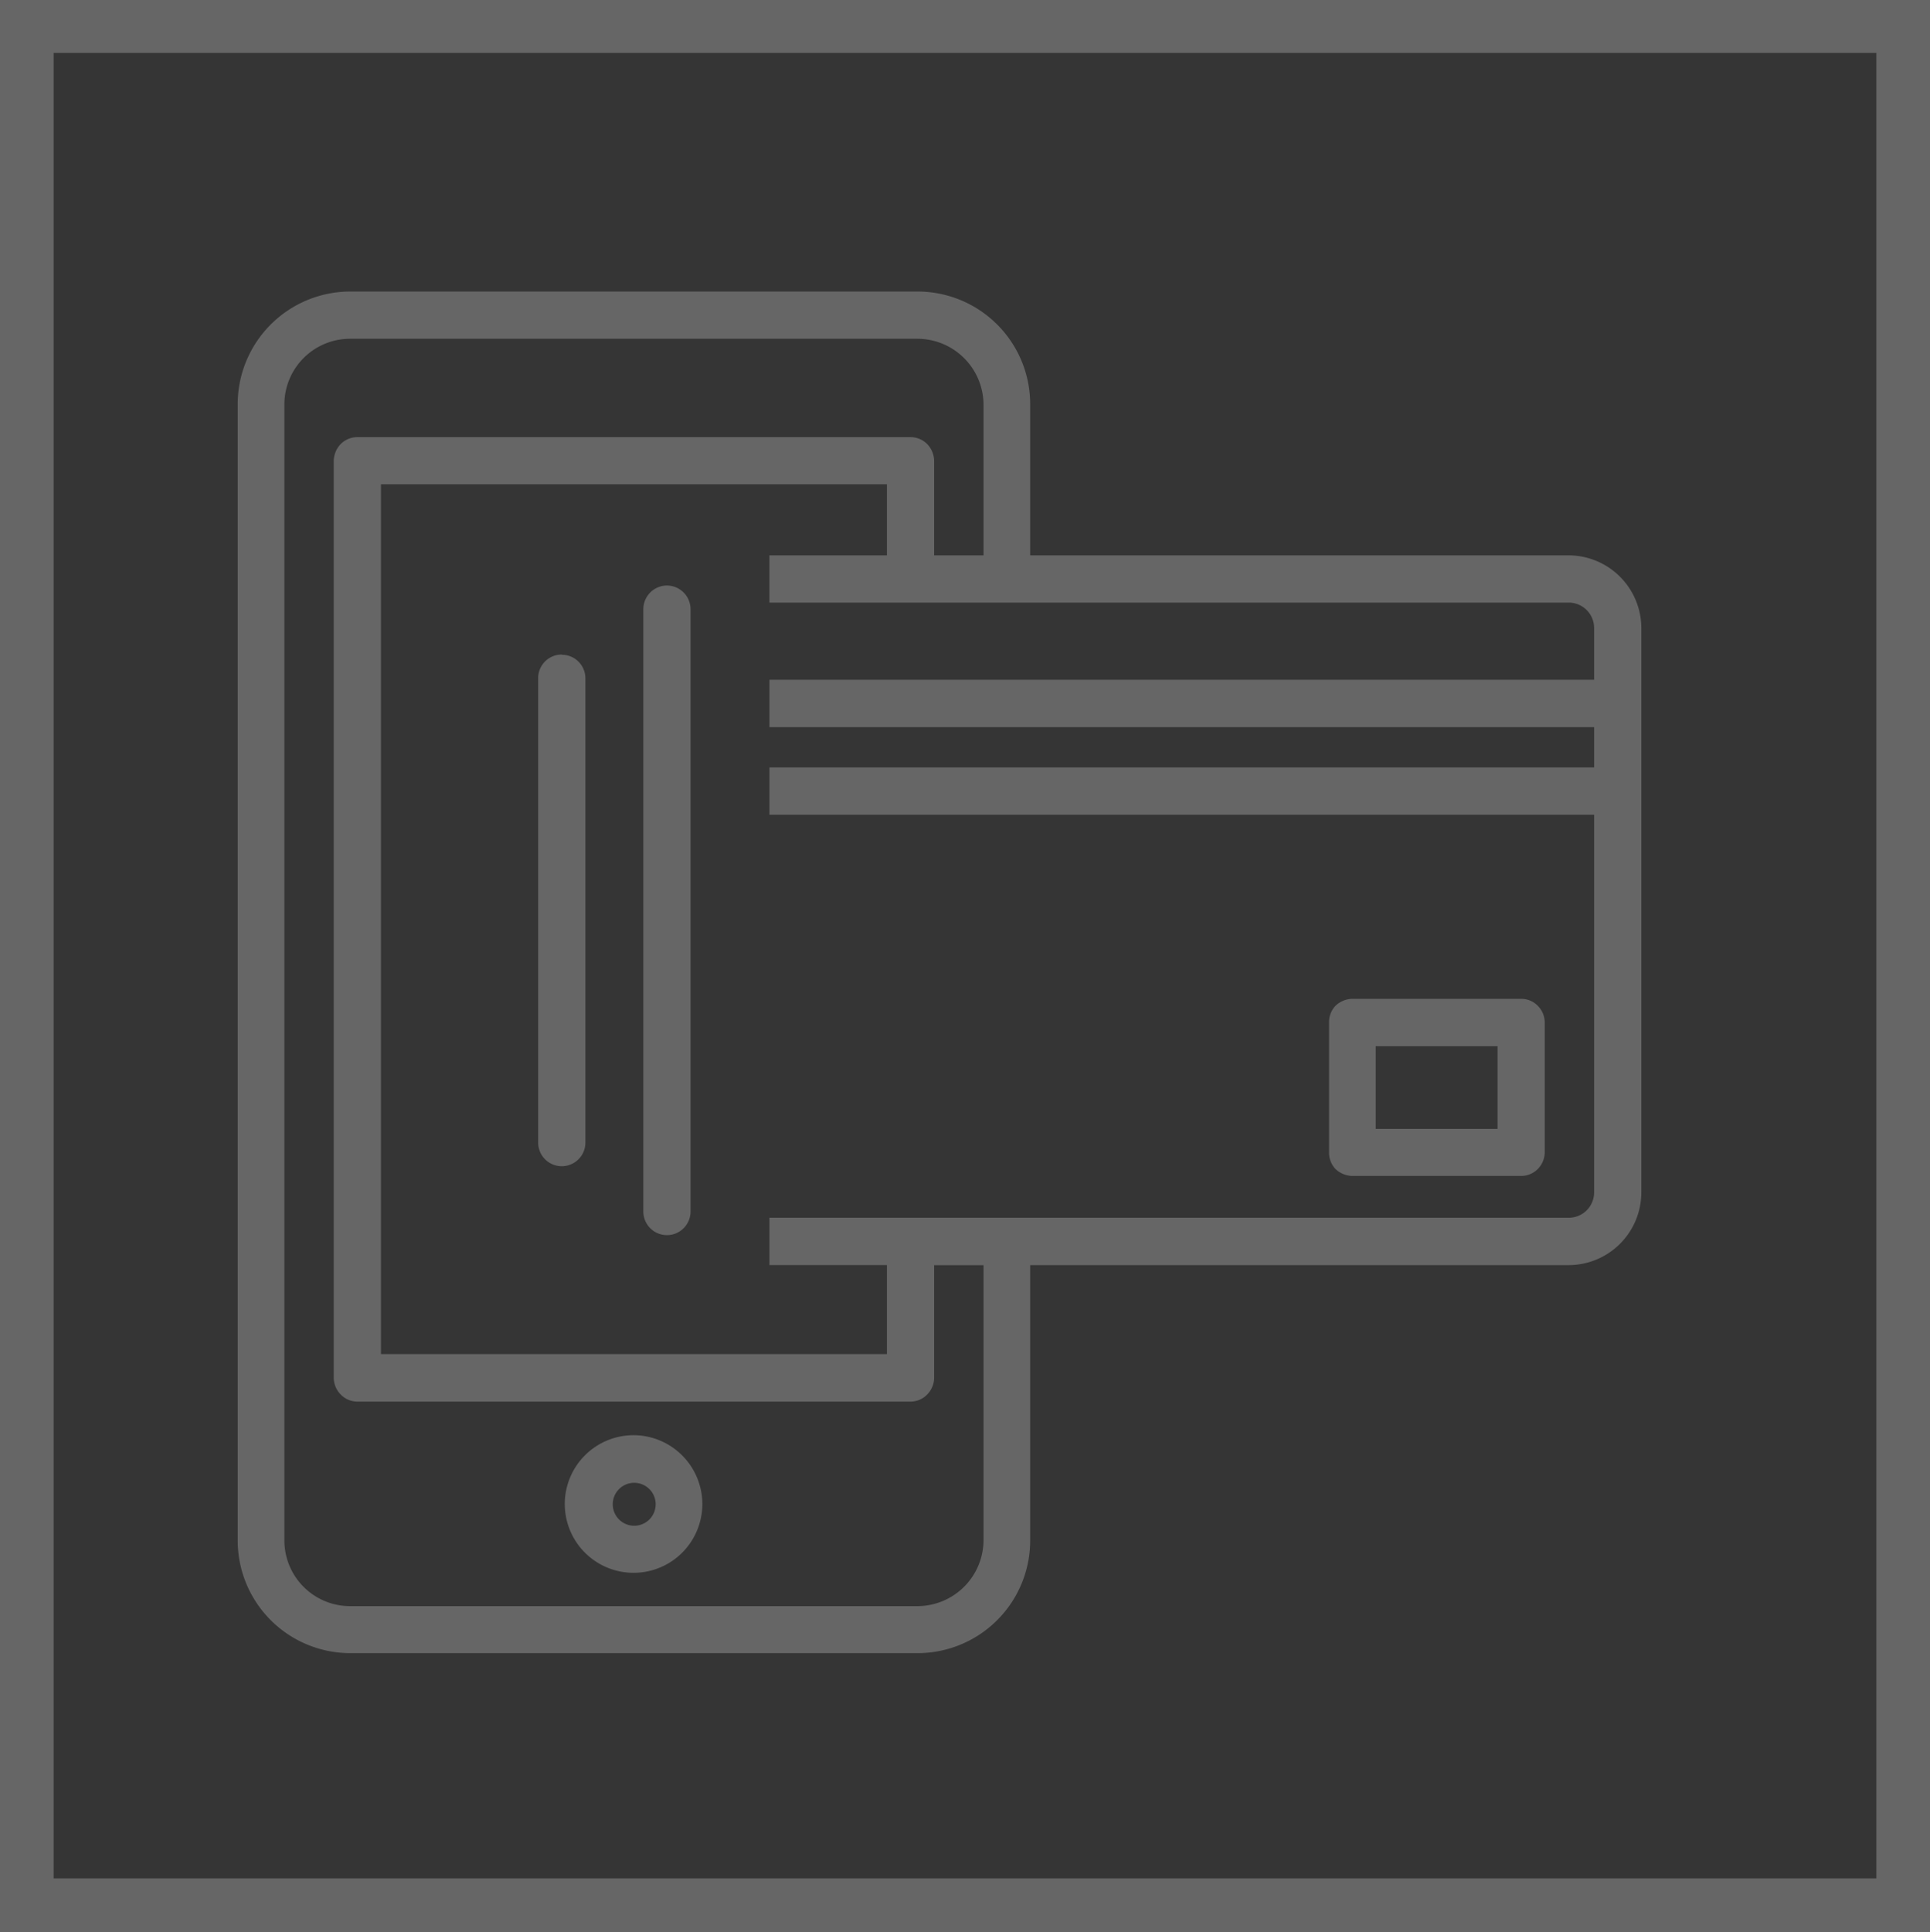
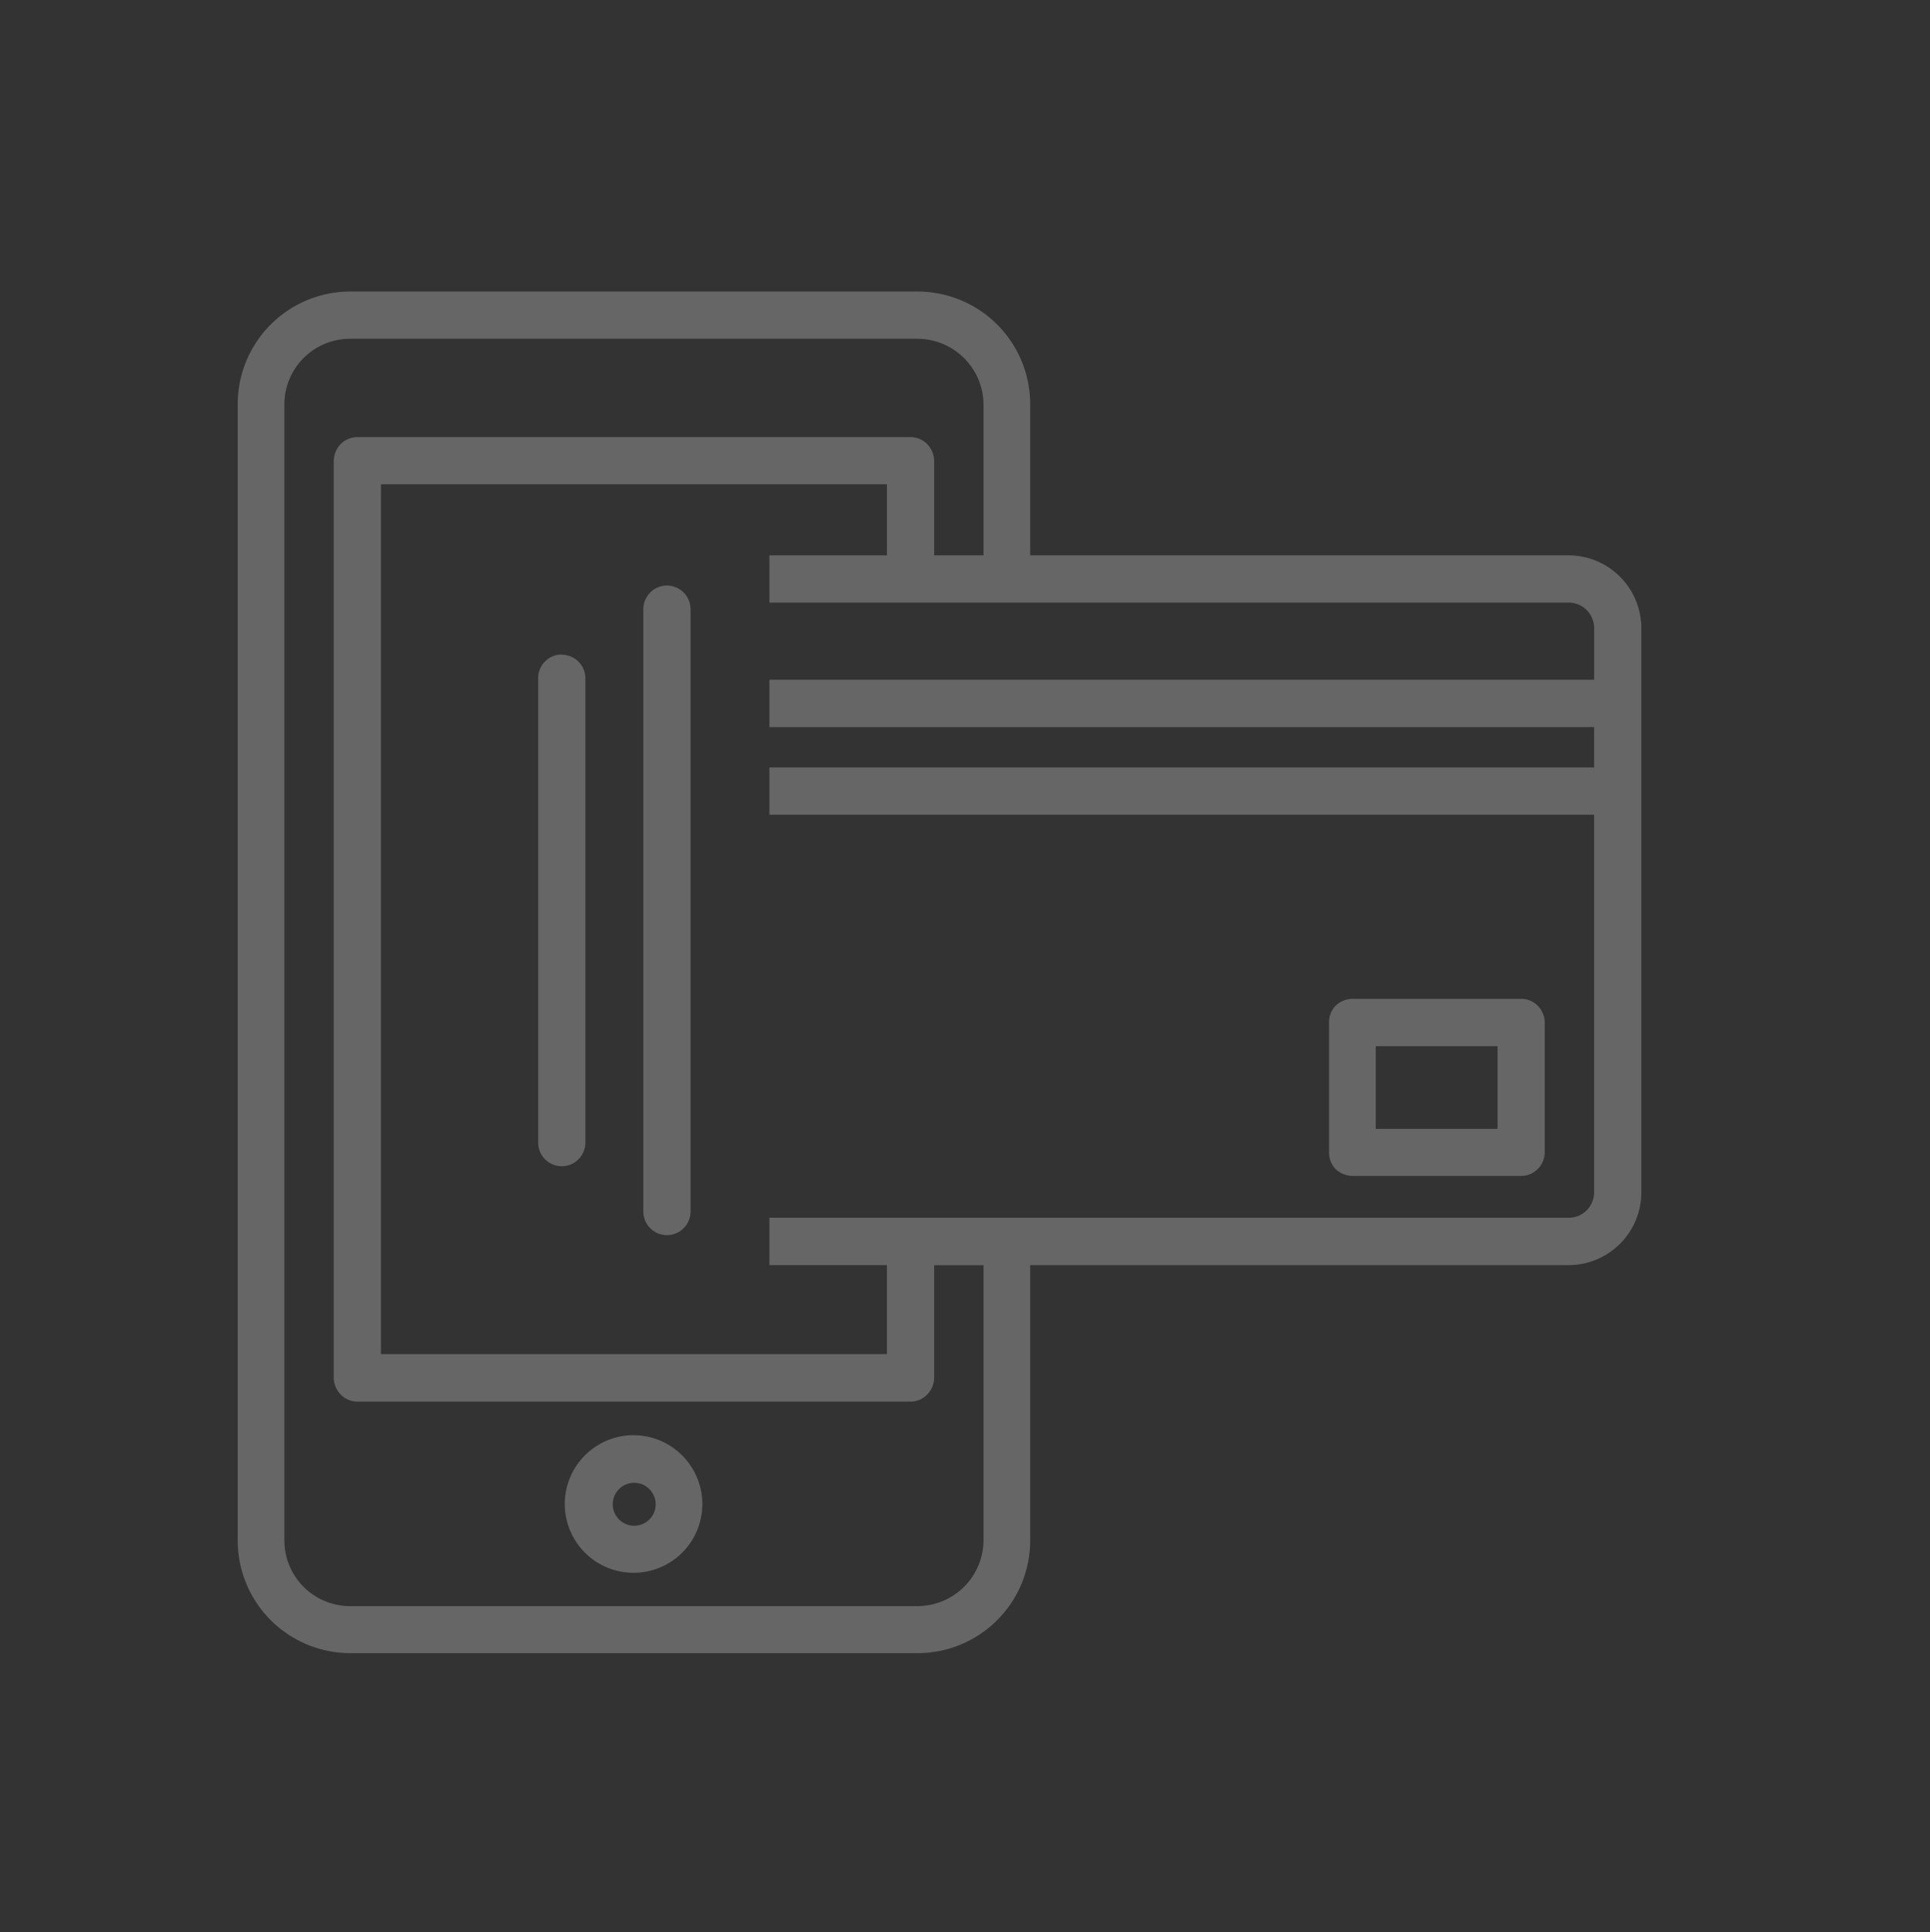
<svg xmlns="http://www.w3.org/2000/svg" id="icn_pay01.svg" width="35.97" height="36" viewBox="0 0 35.97 36">
  <rect x="0" y="0" width="35.97" height="36" fill="#333333" stroke="none" />
  <defs>
    <style>
      .cls-1 {
        fill: #fff;
        fill-opacity: 0.01;
        stroke: #666;
        stroke-width: 1px;
      }

      .cls-1, .cls-2 {
        fill-rule: evenodd;
      }

      .cls-2 {
        fill: #666;
      }
    </style>
  </defs>
-   <path id="長方形_719" data-name="長方形 719" class="cls-1" d="M1389,286.986h34.97V322H1389V286.986Z" transform="translate(-1388.5 -286.5)" />
  <path id="シェイプ_745" data-name="シェイプ 745" class="cls-2" d="M1405.6,291.932h-10.58a2.1,2.1,0,0,0-2.09,2.1v21.171a2.1,2.1,0,0,0,2.09,2.1h10.58a2.1,2.1,0,0,0,2.1-2.1v-5.13h10.04a1.357,1.357,0,0,0,1.35-1.359V298.205a1.358,1.358,0,0,0-1.35-1.357H1407.7v-2.814A2.1,2.1,0,0,0,1405.6,291.932Zm1.23,23.273a1.234,1.234,0,0,1-1.23,1.222h-10.58a1.225,1.225,0,0,1-1.22-1.222V294.034a1.225,1.225,0,0,1,1.22-1.222h10.58a1.234,1.234,0,0,1,1.23,1.222v2.814h-0.92v-1.76a0.465,0.465,0,0,0-.13-0.314,0.438,0.438,0,0,0-.31-0.129h-10.31a0.438,0.438,0,0,0-.31.129,0.465,0.465,0,0,0-.13.314v17.086a0.451,0.451,0,0,0,.13.31,0.432,0.432,0,0,0,.31.132h10.31a0.432,0.432,0,0,0,.31-0.132,0.451,0.451,0,0,0,.13-0.31v-2.1h0.92v5.13Zm11.38-17v0.961h-15.37v0.883h15.37V300.8h-15.37v0.881h15.37v7.032a0.472,0.472,0,0,1-.47.477h-14.9v0.882h2.19v1.659h-9.43V295.523h9.43v1.325h-2.19v0.88h14.9A0.474,0.474,0,0,1,1418.21,298.205Zm-17.9,15.037a1.282,1.282,0,1,0,1.28,1.281A1.285,1.285,0,0,0,1400.31,313.242Zm0,1.687a0.4,0.4,0,1,1,.41-0.406A0.4,0.4,0,0,1,1400.31,314.929Zm13.39-6.518h3.15a0.434,0.434,0,0,0,.31-0.129,0.451,0.451,0,0,0,.13-0.31v-2.42a0.446,0.446,0,0,0-.13-0.311,0.431,0.431,0,0,0-.31-0.13h-3.15a0.467,0.467,0,0,0-.31.13,0.438,0.438,0,0,0-.12.311v2.42a0.442,0.442,0,0,0,.12.31A0.471,0.471,0,0,0,1413.7,308.411Zm0.44-2.417h2.27v1.54h-2.27v-1.54Zm-13.21-8.584a0.442,0.442,0,0,0-.44.439v11.225a0.44,0.44,0,0,0,.88,0V297.849A0.442,0.442,0,0,0,1400.93,297.41Zm-1.96,1.286a0.439,0.439,0,0,0-.44.436v8.658a0.44,0.44,0,0,0,.88,0v-8.658A0.439,0.439,0,0,0,1398.97,298.7Z" transform="translate(-1388.5 -286.5)" />
</svg>